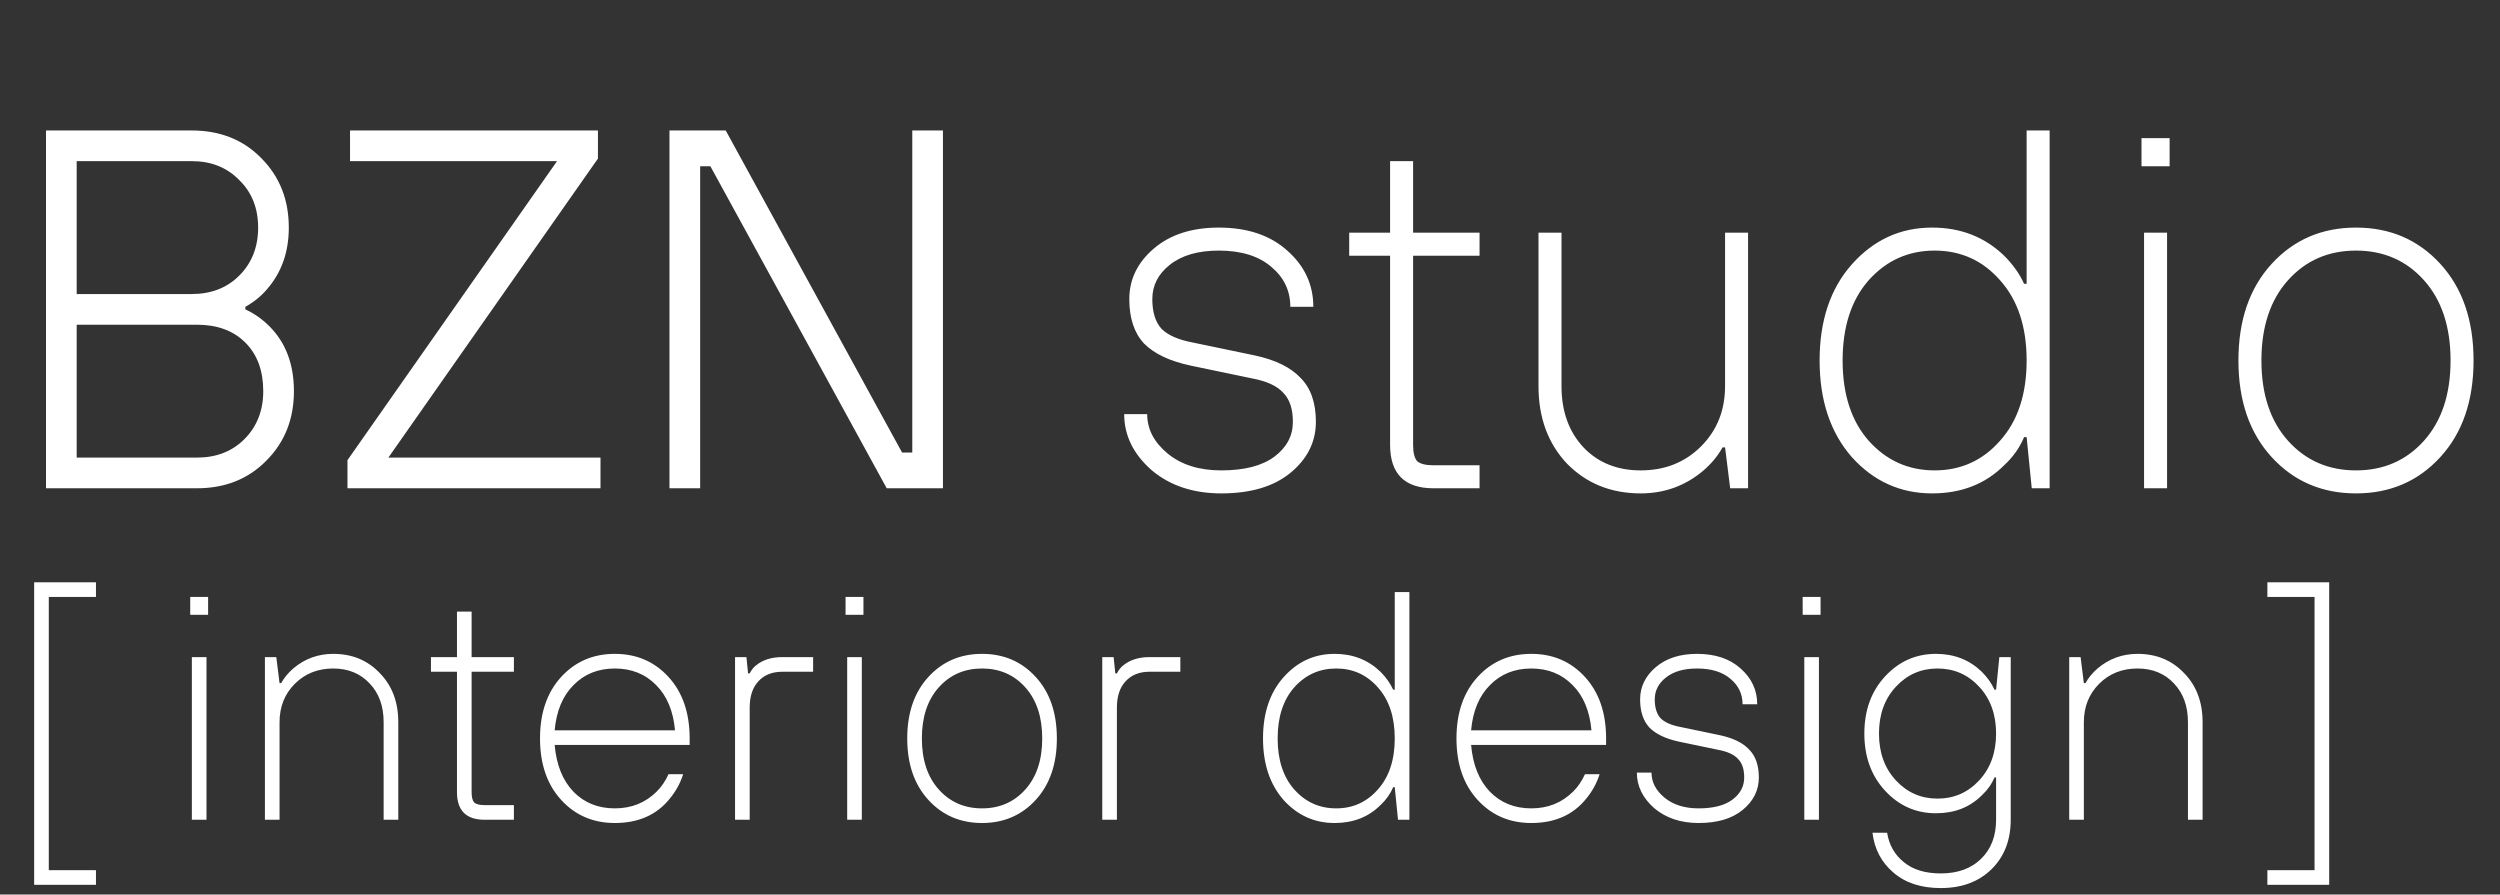
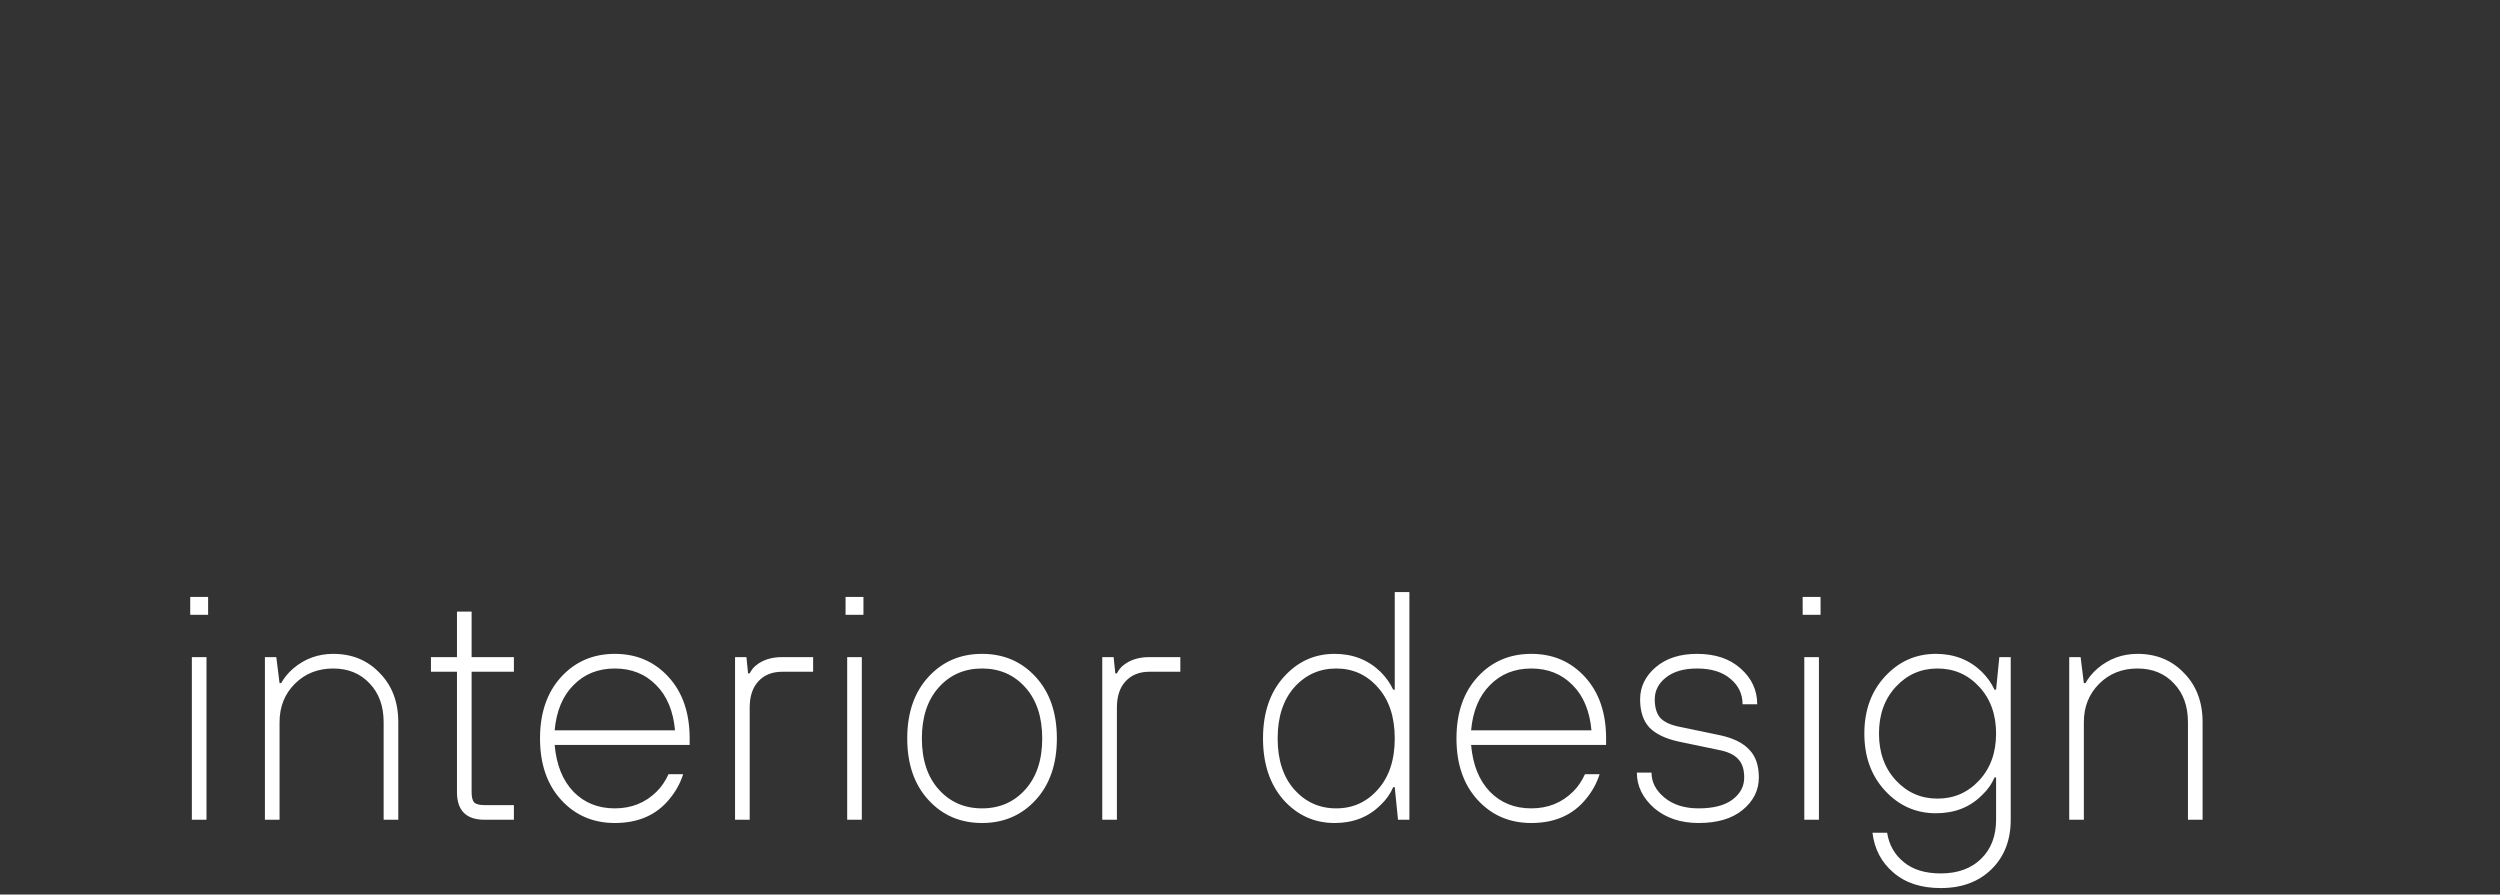
<svg xmlns="http://www.w3.org/2000/svg" width="640" height="229" viewBox="0 0 640 229" fill="none">
  <rect x="0" y="0" width="640" height="229" fill="#333333" stroke="none" />
-   <path d="M11.777 125V33.4H49.071C56.312 33.4 62.244 35.755 66.868 40.466C71.579 45.177 73.934 51.109 73.934 58.263C73.934 64.544 72.059 69.822 68.307 74.097C66.824 75.841 64.992 77.324 62.811 78.546V79.2C65.08 80.247 67.13 81.686 68.962 83.518C73.149 87.706 75.243 93.245 75.243 100.137C75.243 107.291 72.887 113.223 68.177 117.934C63.553 122.645 57.621 125 50.38 125H11.777ZM19.629 117.149H50.38C55.353 117.149 59.409 115.578 62.55 112.438C65.778 109.21 67.391 105.11 67.391 100.137C67.391 94.903 65.865 90.759 62.811 87.706C59.758 84.652 55.614 83.126 50.38 83.126H19.629V117.149ZM19.629 75.274H49.071C54.044 75.274 58.101 73.704 61.241 70.563C64.469 67.336 66.083 63.235 66.083 58.263C66.083 53.29 64.469 49.234 61.241 46.093C58.101 42.865 54.044 41.251 49.071 41.251H19.629V75.274ZM88.952 125V117.803L142.604 41.251H89.606V33.4H153.072V40.597L99.421 117.149H153.726V125H88.952ZM171.387 125V33.4H185.781L230.927 115.84H233.544V33.4H241.396V125H227.001L181.856 42.56H179.239V125H171.387ZM287.794 106.026H293.682C293.682 109.864 295.427 113.223 298.917 116.102C302.406 118.981 306.986 120.42 312.657 120.42C318.589 120.42 323.125 119.242 326.266 116.887C329.406 114.531 330.977 111.565 330.977 107.989C330.977 104.674 330.148 102.187 328.49 100.53C326.92 98.785 324.259 97.564 320.508 96.866L304.805 93.594C299.484 92.46 295.514 90.585 292.897 87.967C290.367 85.263 289.102 81.468 289.102 76.583C289.102 71.523 291.196 67.205 295.383 63.628C299.571 60.051 305.11 58.263 312.002 58.263C319.33 58.263 325.175 60.226 329.537 64.151C333.986 68.077 336.211 72.875 336.211 78.546H330.322C330.322 74.445 328.708 71.043 325.481 68.339C322.253 65.547 317.76 64.151 312.002 64.151C306.681 64.151 302.493 65.373 299.44 67.815C296.474 70.171 294.991 73.093 294.991 76.583C294.991 79.898 295.776 82.428 297.346 84.173C299.004 85.83 301.708 87.008 305.459 87.706L321.162 90.977C326.484 92.111 330.41 94.031 332.939 96.735C335.557 99.352 336.865 103.103 336.865 107.989C336.865 113.136 334.684 117.498 330.322 121.074C326.048 124.564 320.159 126.309 312.657 126.309C305.416 126.309 299.44 124.302 294.729 120.289C290.106 116.189 287.794 111.434 287.794 106.026ZM355.865 113.877V65.46H345.396V59.571H355.865V41.251H361.754V59.571H378.765V65.46H361.754V113.877C361.754 115.884 362.103 117.279 362.8 118.065C363.586 118.762 364.981 119.111 366.988 119.111H378.765V125H366.988C359.573 125 355.865 121.292 355.865 113.877ZM393.854 98.829V59.571H399.743V98.829C399.743 105.284 401.619 110.518 405.37 114.531C409.121 118.457 414.006 120.42 420.026 120.42C426.22 120.42 431.367 118.37 435.467 114.27C439.567 110.17 441.617 105.022 441.617 98.829V59.571H447.506V125H442.926L441.617 114.531H440.963C439.829 116.625 438.215 118.588 436.121 120.42C431.498 124.346 426.133 126.309 420.026 126.309C412.436 126.309 406.155 123.779 401.182 118.719C396.297 113.572 393.854 106.942 393.854 98.829ZM520.127 125L518.818 111.914H518.164C517.03 114.619 515.328 117.018 513.06 119.111C508.262 123.91 502.112 126.309 494.609 126.309C486.496 126.309 479.648 123.212 474.065 117.018C468.569 110.737 465.821 102.493 465.821 92.286C465.821 82.079 468.569 73.879 474.065 67.685C479.648 61.403 486.496 58.263 494.609 58.263C501.937 58.263 508.088 60.662 513.06 65.46C515.328 67.728 517.03 70.127 518.164 72.657H518.818V33.4H524.706V125H520.127ZM478.383 112.83C482.919 117.89 488.546 120.42 495.264 120.42C501.981 120.42 507.564 117.89 512.013 112.83C516.55 107.77 518.818 100.922 518.818 92.286C518.818 83.649 516.55 76.801 512.013 71.741C507.564 66.681 501.981 64.151 495.264 64.151C488.546 64.151 482.919 66.681 478.383 71.741C473.934 76.801 471.709 83.649 471.709 92.286C471.709 100.922 473.934 107.77 478.383 112.83ZM548.879 125V59.571H554.768V125H548.879ZM548.225 42.56V35.363H555.422V42.56H548.225ZM624.725 117.018C619.055 123.212 611.858 126.309 603.134 126.309C594.41 126.309 587.213 123.212 581.542 117.018C575.872 110.824 573.037 102.58 573.037 92.286C573.037 81.992 575.872 73.748 581.542 67.554C587.213 61.36 594.41 58.263 603.134 58.263C611.858 58.263 619.055 61.36 624.725 67.554C630.396 73.748 633.231 81.992 633.231 92.286C633.231 102.58 630.396 110.824 624.725 117.018ZM585.73 112.83C590.266 117.89 596.068 120.42 603.134 120.42C610.2 120.42 616.002 117.89 620.538 112.83C625.074 107.77 627.342 100.922 627.342 92.286C627.342 83.649 625.074 76.801 620.538 71.741C616.002 66.681 610.2 64.151 603.134 64.151C596.068 64.151 590.266 66.681 585.73 71.741C581.194 76.801 578.925 83.649 578.925 92.286C578.925 100.922 581.194 107.77 585.73 112.83Z" fill="white" />
  <path d="M49.114 209.857V168.221H52.861V209.857H49.114ZM48.697 157.396V152.816H53.277V157.396H48.697ZM67.817 209.857V168.221H70.732L71.565 174.883H71.981C72.703 173.551 73.73 172.301 75.062 171.136C78.005 168.637 81.419 167.388 85.305 167.388C90.135 167.388 94.104 169.026 97.213 172.301C100.377 175.521 101.959 179.713 101.959 184.876V209.857H98.212V184.876C98.212 180.767 97.019 177.464 94.631 174.966C92.244 172.412 89.135 171.136 85.305 171.136C81.363 171.136 78.088 172.44 75.479 175.049C72.869 177.659 71.565 180.934 71.565 184.876V209.857H67.817ZM116.984 202.779V171.968H110.322V168.221H116.984V156.563H120.731V168.221H131.557V171.968H120.731V202.779C120.731 204.056 120.954 204.944 121.398 205.444C121.897 205.888 122.786 206.11 124.062 206.11H131.557V209.857H124.062C119.344 209.857 116.984 207.498 116.984 202.779ZM171.138 198.199H174.885C174.163 200.475 173.025 202.557 171.471 204.445C168.14 208.608 163.449 210.69 157.398 210.69C151.846 210.69 147.266 208.719 143.658 204.778C140.049 200.836 138.245 195.59 138.245 189.039C138.245 182.488 140.049 177.242 143.658 173.301C147.266 169.359 151.846 167.388 157.398 167.388C162.949 167.388 167.529 169.359 171.138 173.301C174.746 177.242 176.55 182.488 176.55 189.039V190.705H141.992C142.436 195.812 144.046 199.809 146.822 202.696C149.598 205.527 153.123 206.943 157.398 206.943C161.672 206.943 165.253 205.499 168.14 202.613C169.361 201.391 170.36 199.92 171.138 198.199ZM141.992 186.957H172.803C172.359 182.017 170.749 178.158 167.973 175.383C165.197 172.551 161.672 171.136 157.398 171.136C153.123 171.136 149.598 172.551 146.822 175.383C144.046 178.158 142.436 182.017 141.992 186.957ZM188.173 209.857V168.221H191.087L191.504 172.385H191.92C192.42 171.441 192.975 170.747 193.585 170.303C195.306 168.915 197.527 168.221 200.247 168.221H208.158V171.968H200.247C197.693 171.968 195.667 172.773 194.168 174.383C192.669 175.993 191.92 178.242 191.92 181.128V209.857H188.173ZM216.879 209.857V168.221H220.626V209.857H216.879ZM216.463 157.396V152.816H221.043V157.396H216.463ZM265.145 204.778C261.536 208.719 256.956 210.69 251.405 210.69C245.853 210.69 241.273 208.719 237.665 204.778C234.056 200.836 232.252 195.59 232.252 189.039C232.252 182.488 234.056 177.242 237.665 173.301C241.273 169.359 245.853 167.388 251.405 167.388C256.956 167.388 261.536 169.359 265.145 173.301C268.753 177.242 270.557 182.488 270.557 189.039C270.557 195.59 268.753 200.836 265.145 204.778ZM240.329 202.113C243.216 205.333 246.908 206.943 251.405 206.943C255.901 206.943 259.593 205.333 262.48 202.113C265.367 198.893 266.81 194.535 266.81 189.039C266.81 183.543 265.367 179.185 262.48 175.965C259.593 172.746 255.901 171.136 251.405 171.136C246.908 171.136 243.216 172.746 240.329 175.965C237.443 179.185 235.999 183.543 235.999 189.039C235.999 194.535 237.443 198.893 240.329 202.113ZM282.18 209.857V168.221H285.094L285.511 172.385H285.927C286.427 171.441 286.982 170.747 287.592 170.303C289.313 168.915 291.534 168.221 294.254 168.221H302.165V171.968H294.254C291.701 171.968 289.674 172.773 288.175 174.383C286.676 175.993 285.927 178.242 285.927 181.128V209.857H282.18ZM357.89 209.857L357.057 201.53H356.641C355.919 203.251 354.836 204.778 353.393 206.11C350.34 209.163 346.426 210.69 341.651 210.69C336.489 210.69 332.131 208.719 328.578 204.778C325.08 200.781 323.331 195.535 323.331 189.039C323.331 182.544 325.08 177.326 328.578 173.384C332.131 169.387 336.489 167.388 341.651 167.388C346.315 167.388 350.229 168.915 353.393 171.968C354.836 173.412 355.919 174.938 356.641 176.548H357.057V151.567H360.804V209.857H357.89ZM331.326 202.113C334.212 205.333 337.793 206.943 342.068 206.943C346.342 206.943 349.895 205.333 352.727 202.113C355.613 198.893 357.057 194.535 357.057 189.039C357.057 183.543 355.613 179.185 352.727 175.965C349.895 172.746 346.342 171.136 342.068 171.136C337.793 171.136 334.212 172.746 331.326 175.965C328.494 179.185 327.079 183.543 327.079 189.039C327.079 194.535 328.494 198.893 331.326 202.113ZM405.749 198.199H409.496C408.774 200.475 407.636 202.557 406.082 204.445C402.751 208.608 398.06 210.69 392.009 210.69C386.457 210.69 381.877 208.719 378.269 204.778C374.66 200.836 372.856 195.59 372.856 189.039C372.856 182.488 374.66 177.242 378.269 173.301C381.877 169.359 386.457 167.388 392.009 167.388C397.56 167.388 402.14 169.359 405.749 173.301C409.357 177.242 411.161 182.488 411.161 189.039V190.705H376.603C377.047 195.812 378.657 199.809 381.433 202.696C384.209 205.527 387.734 206.943 392.009 206.943C396.283 206.943 399.864 205.499 402.751 202.613C403.972 201.391 404.971 199.92 405.749 198.199ZM376.603 186.957H407.414C406.97 182.017 405.36 178.158 402.584 175.383C399.809 172.551 396.283 171.136 392.009 171.136C387.734 171.136 384.209 172.551 381.433 175.383C378.657 178.158 377.047 182.017 376.603 186.957ZM419.037 197.783H422.784C422.784 200.226 423.894 202.363 426.115 204.195C428.335 206.027 431.25 206.943 434.858 206.943C438.633 206.943 441.52 206.193 443.519 204.695C445.517 203.196 446.517 201.308 446.517 199.032C446.517 196.922 445.989 195.34 444.934 194.285C443.935 193.175 442.242 192.398 439.855 191.954L429.862 189.872C426.476 189.15 423.95 187.957 422.284 186.291C420.674 184.57 419.869 182.155 419.869 179.047C419.869 175.827 421.202 173.079 423.866 170.803C426.531 168.526 430.056 167.388 434.442 167.388C439.105 167.388 442.825 168.637 445.601 171.136C448.432 173.634 449.847 176.687 449.847 180.296H446.1C446.1 177.686 445.073 175.521 443.019 173.8C440.965 172.024 438.106 171.136 434.442 171.136C431.056 171.136 428.391 171.913 426.448 173.467C424.56 174.966 423.617 176.826 423.617 179.047C423.617 181.156 424.116 182.766 425.115 183.876C426.17 184.931 427.891 185.681 430.278 186.125L440.271 188.207C443.657 188.928 446.156 190.15 447.766 191.871C449.431 193.536 450.264 195.923 450.264 199.032C450.264 202.307 448.876 205.083 446.1 207.359C443.38 209.58 439.633 210.69 434.858 210.69C430.251 210.69 426.448 209.413 423.45 206.86C420.508 204.25 419.037 201.225 419.037 197.783ZM461.899 209.857V168.221H465.646V209.857H461.899ZM461.483 157.396V152.816H466.063V157.396H461.483ZM479.354 213.188H483.101C483.601 216.297 485.016 218.795 487.348 220.683C489.68 222.626 492.844 223.597 496.841 223.597C501.171 223.597 504.613 222.348 507.167 219.85C509.721 217.352 510.998 214.021 510.998 209.857V199.032H510.581C509.86 200.753 508.777 202.28 507.334 203.612C504.28 206.665 500.366 208.192 495.592 208.192C490.485 208.192 486.155 206.277 482.602 202.446C479.049 198.616 477.272 193.73 477.272 187.79C477.272 181.85 479.049 176.965 482.602 173.134C486.155 169.304 490.485 167.388 495.592 167.388C500.255 167.388 504.169 168.915 507.334 171.968C508.777 173.412 509.86 174.938 510.581 176.548H510.998L511.83 168.221H514.745V209.857C514.745 215.076 513.107 219.295 509.832 222.515C506.556 225.735 502.226 227.345 496.841 227.345C491.789 227.345 487.737 226.012 484.683 223.348C481.63 220.738 479.854 217.352 479.354 213.188ZM485.35 199.781C488.236 202.89 491.789 204.445 496.008 204.445C500.228 204.445 503.781 202.89 506.667 199.781C509.554 196.673 510.998 192.675 510.998 187.79C510.998 182.905 509.554 178.908 506.667 175.799C503.781 172.69 500.228 171.136 496.008 171.136C491.789 171.136 488.236 172.69 485.35 175.799C482.463 178.908 481.019 182.905 481.019 187.79C481.019 192.675 482.463 196.673 485.35 199.781ZM529.721 209.857V168.221H532.635L533.468 174.883H533.885C534.606 173.551 535.633 172.301 536.966 171.136C539.908 168.637 543.322 167.388 547.208 167.388C552.038 167.388 556.007 169.026 559.116 172.301C562.281 175.521 563.863 179.713 563.863 184.876V209.857H560.115V184.876C560.115 180.767 558.922 177.464 556.535 174.966C554.148 172.412 551.039 171.136 547.208 171.136C543.267 171.136 539.991 172.44 537.382 175.049C534.773 177.659 533.468 180.934 533.468 184.876V209.857H529.721Z" fill="white" />
-   <path d="M8.744 226.512V149.068H24.566V152.816H12.491V222.765H24.566V226.512H8.744Z" fill="white" />
-   <path d="M580.451 226.512V222.765H592.526V152.816H580.451V149.068H596.273V226.512H580.451Z" fill="white" />
</svg>